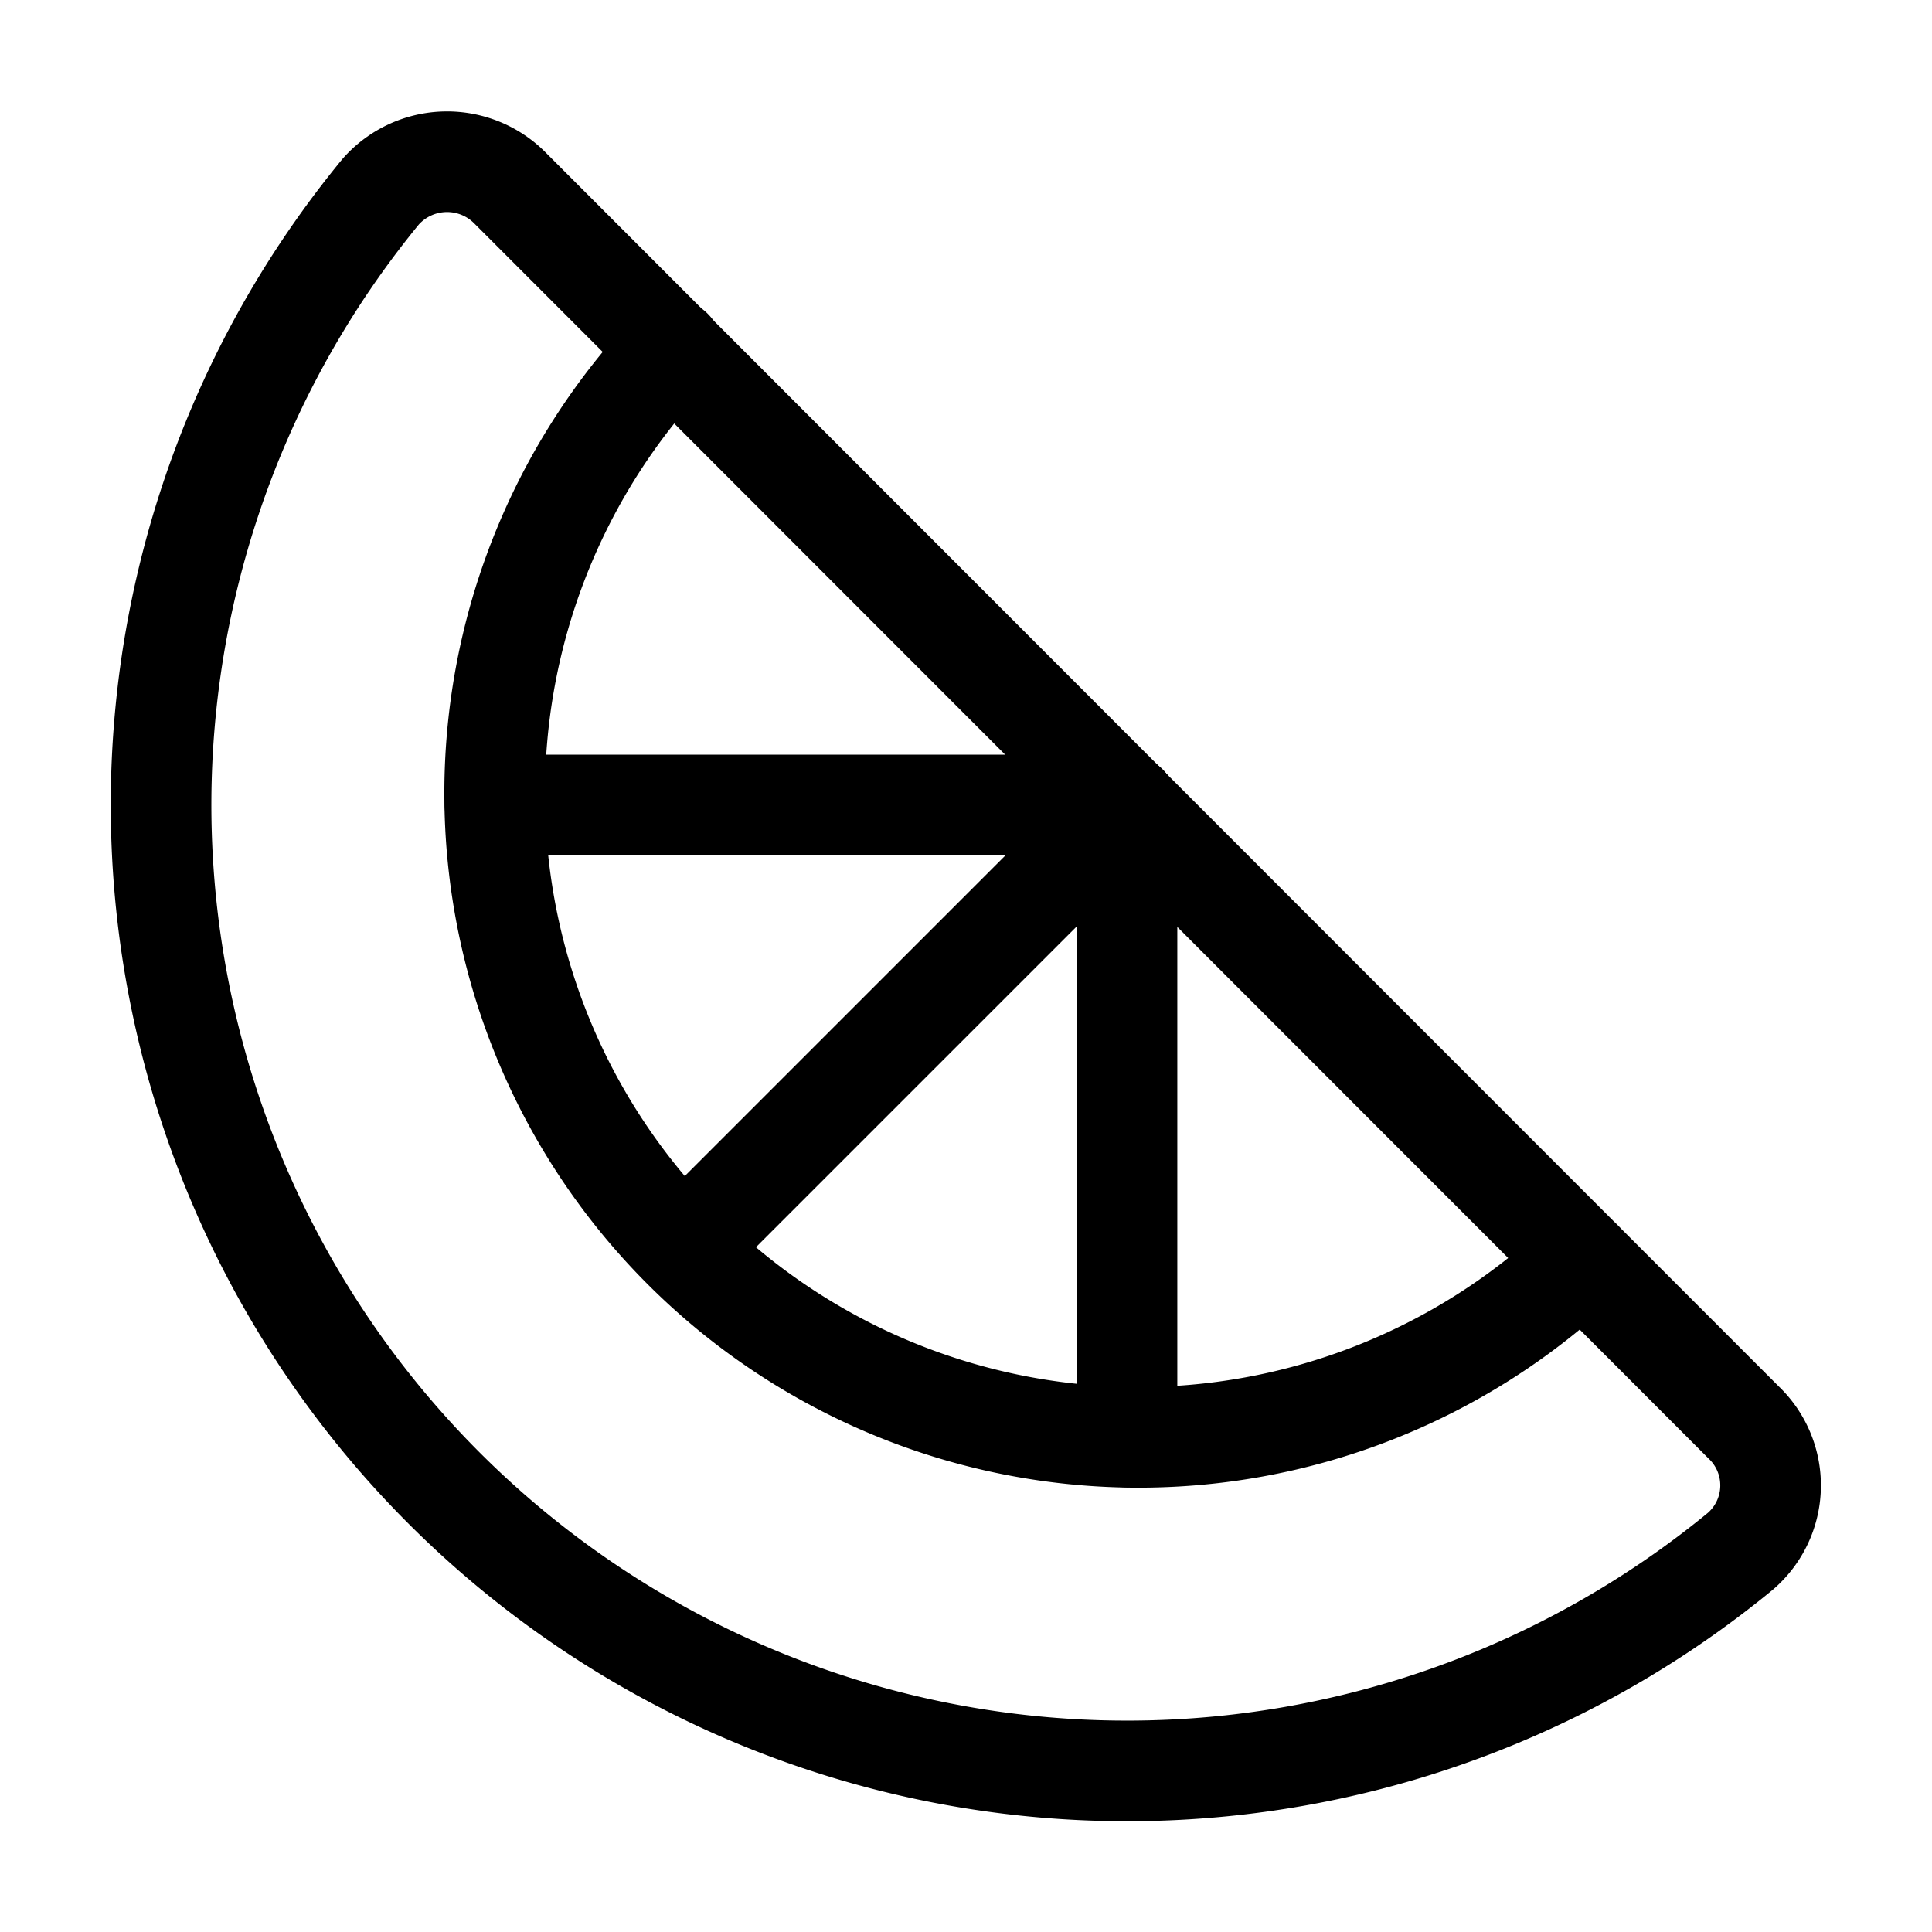
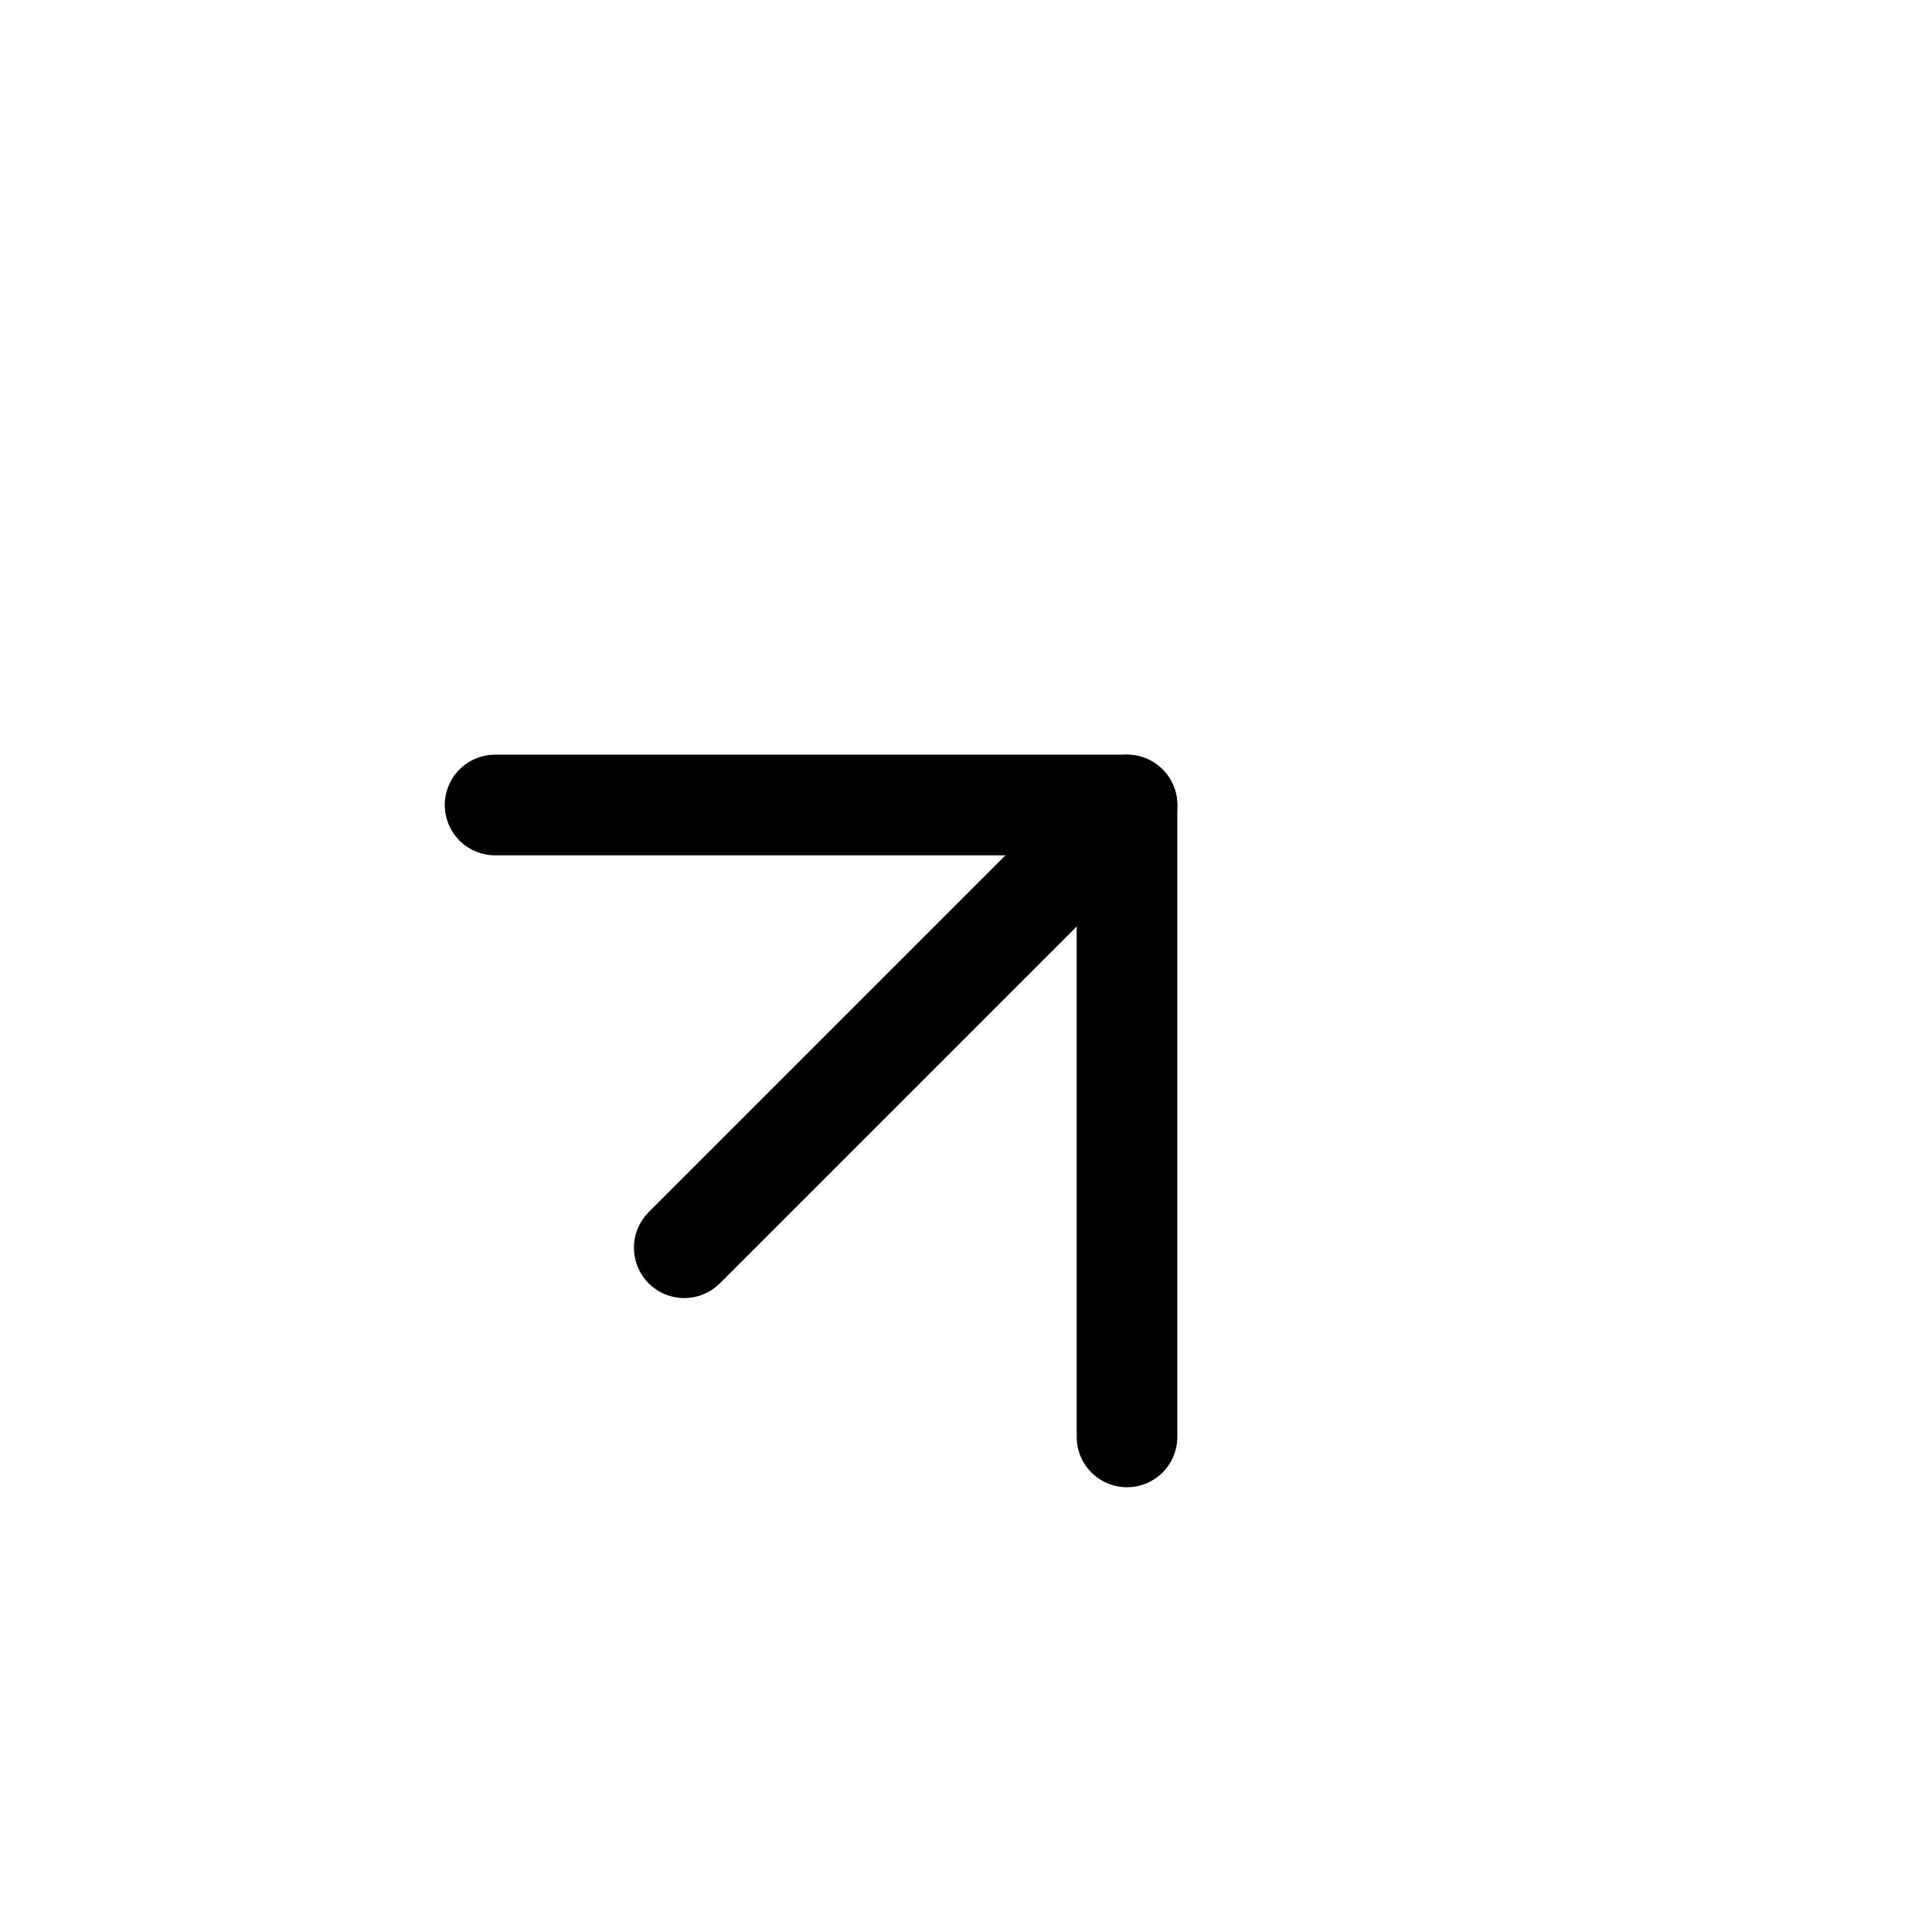
<svg xmlns="http://www.w3.org/2000/svg" class="lucide lucide-citrus-icon lucide-citrus" stroke-linejoin="round" stroke-linecap="round" stroke-width="1.25" stroke="currentColor" fill="none" viewBox="0 0 24 24" height="32" width="32">
-   <path d="M21.66 17.67a1.08 1.08 0 0 1-.04 1.6A12 12 0 0 1 4.73 2.38a1.1 1.1 0 0 1 1.61-.04z" />
-   <path d="M19.65 15.66A8 8 0 0 1 8.35 4.34" />
  <path d="m14 10-5.5 5.5" />
  <path d="M14 17.85V10H6.15" />
</svg>